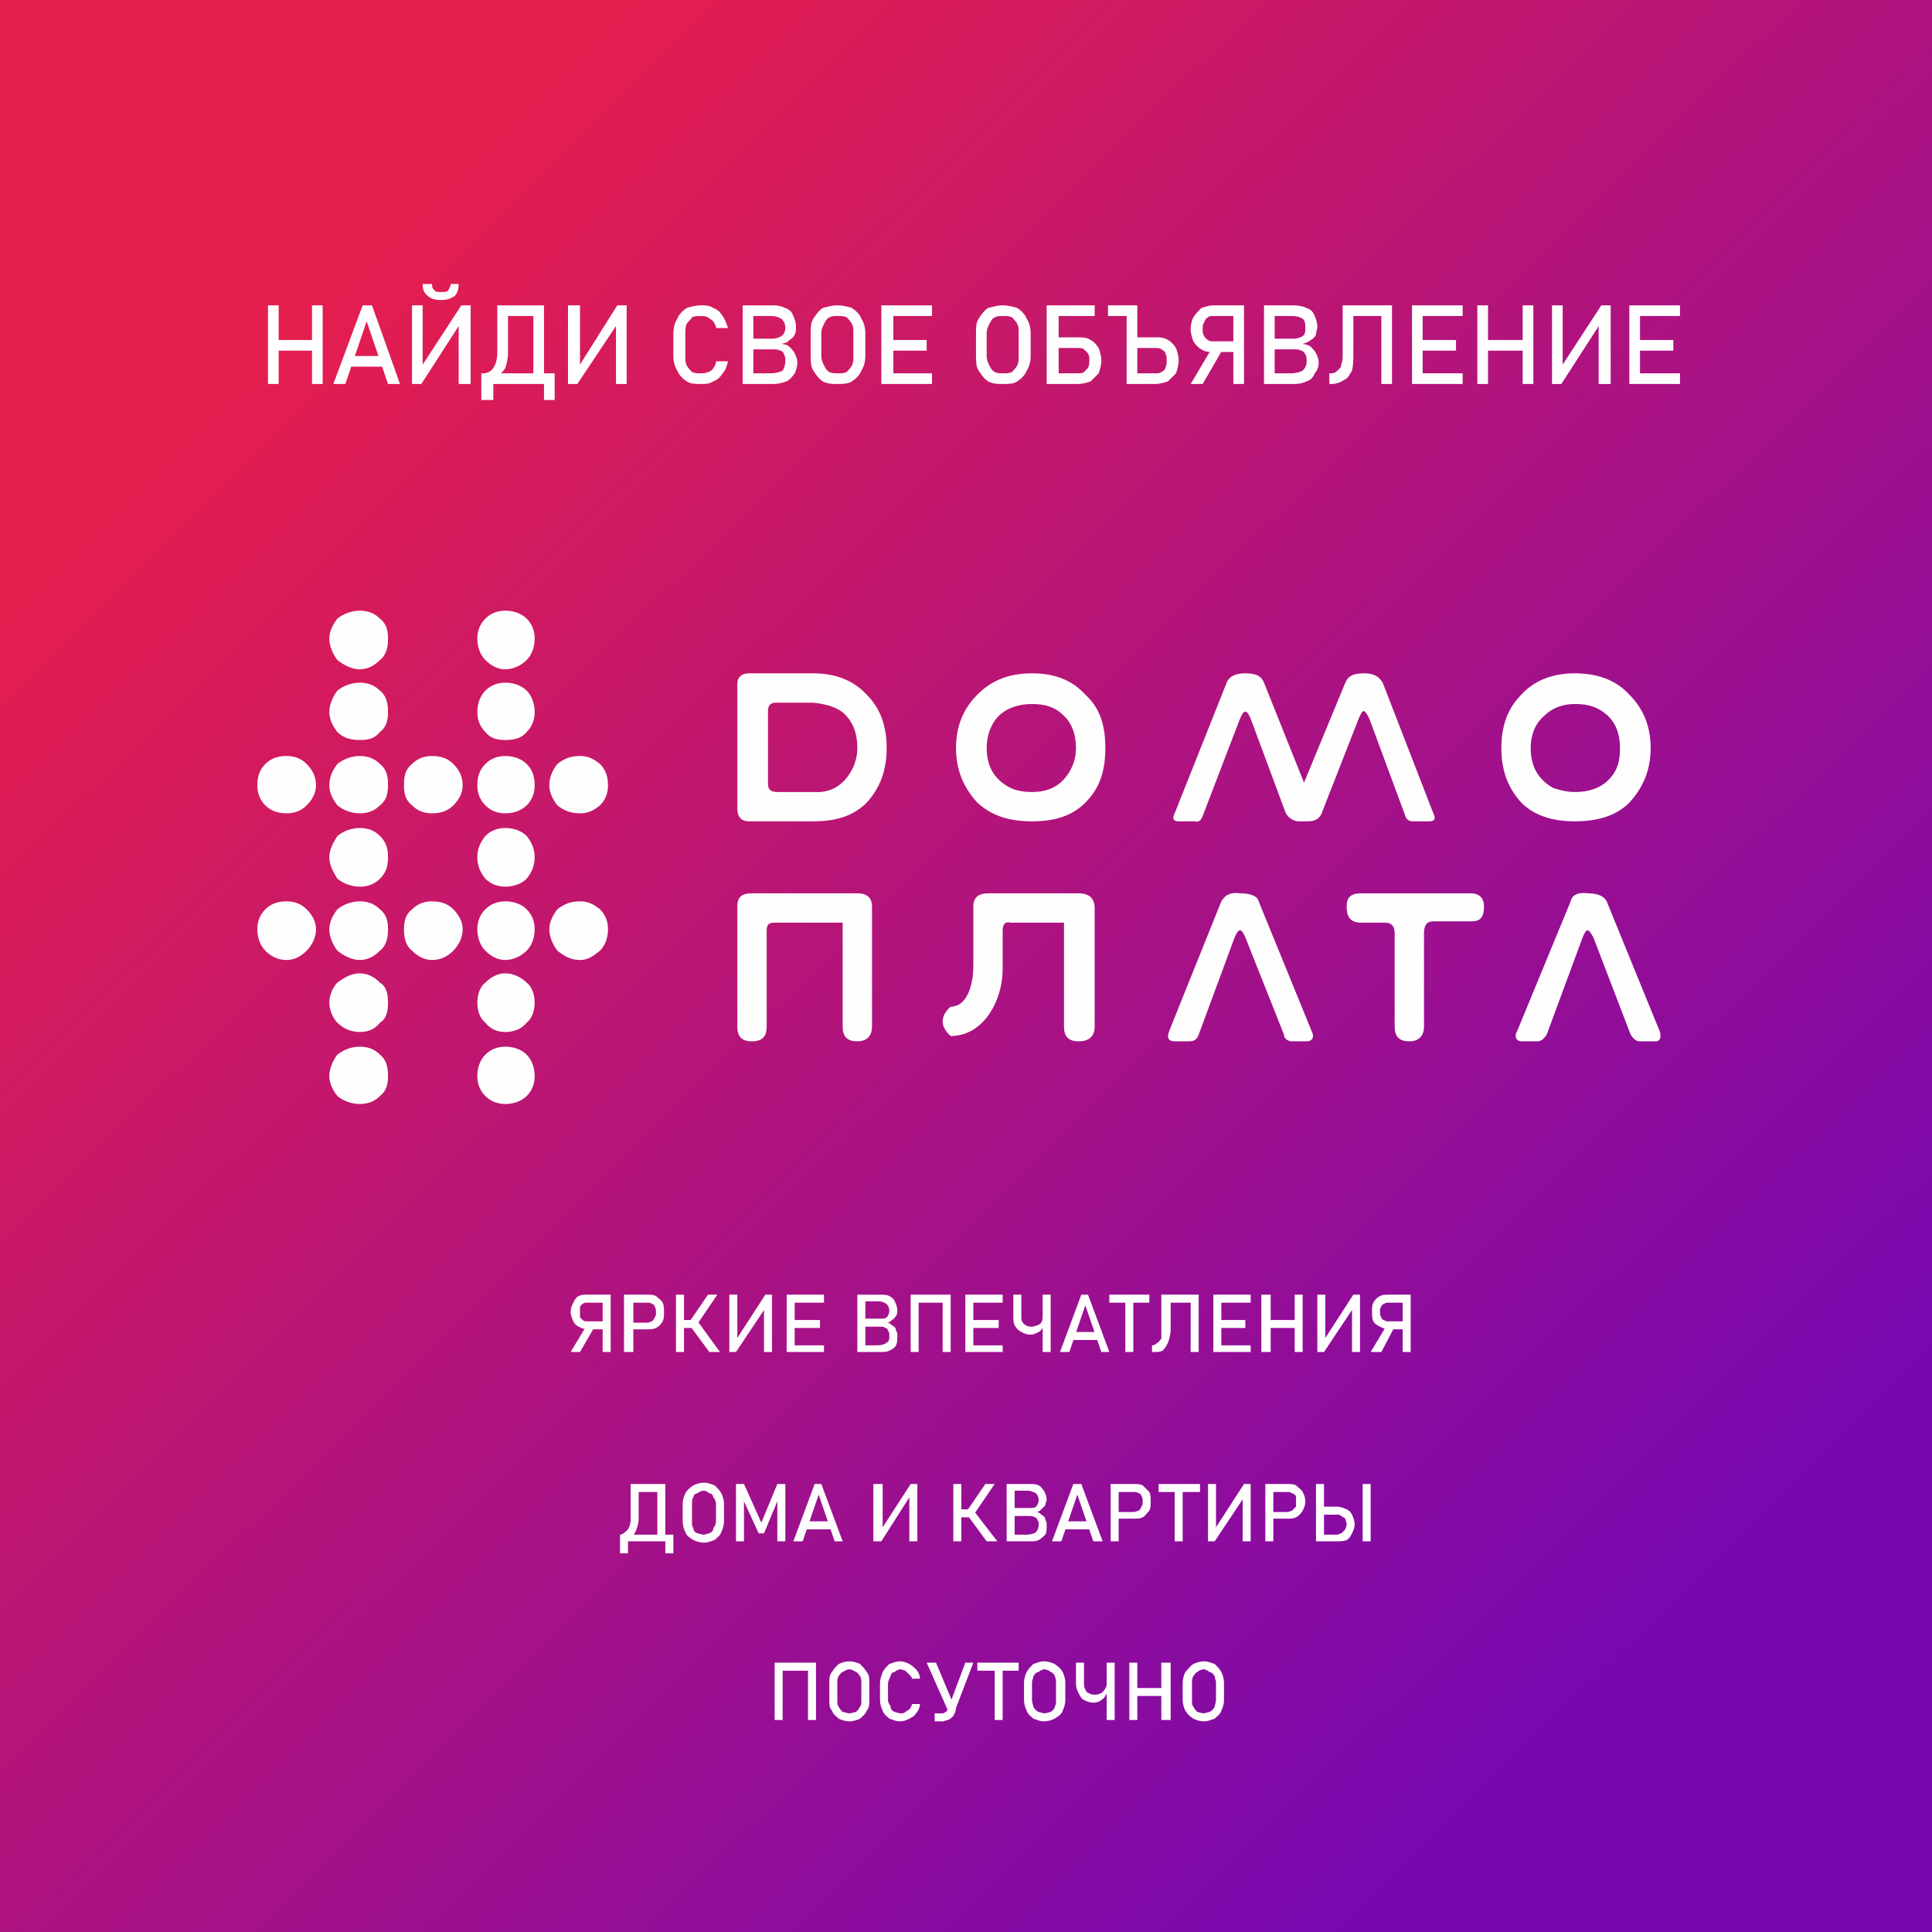
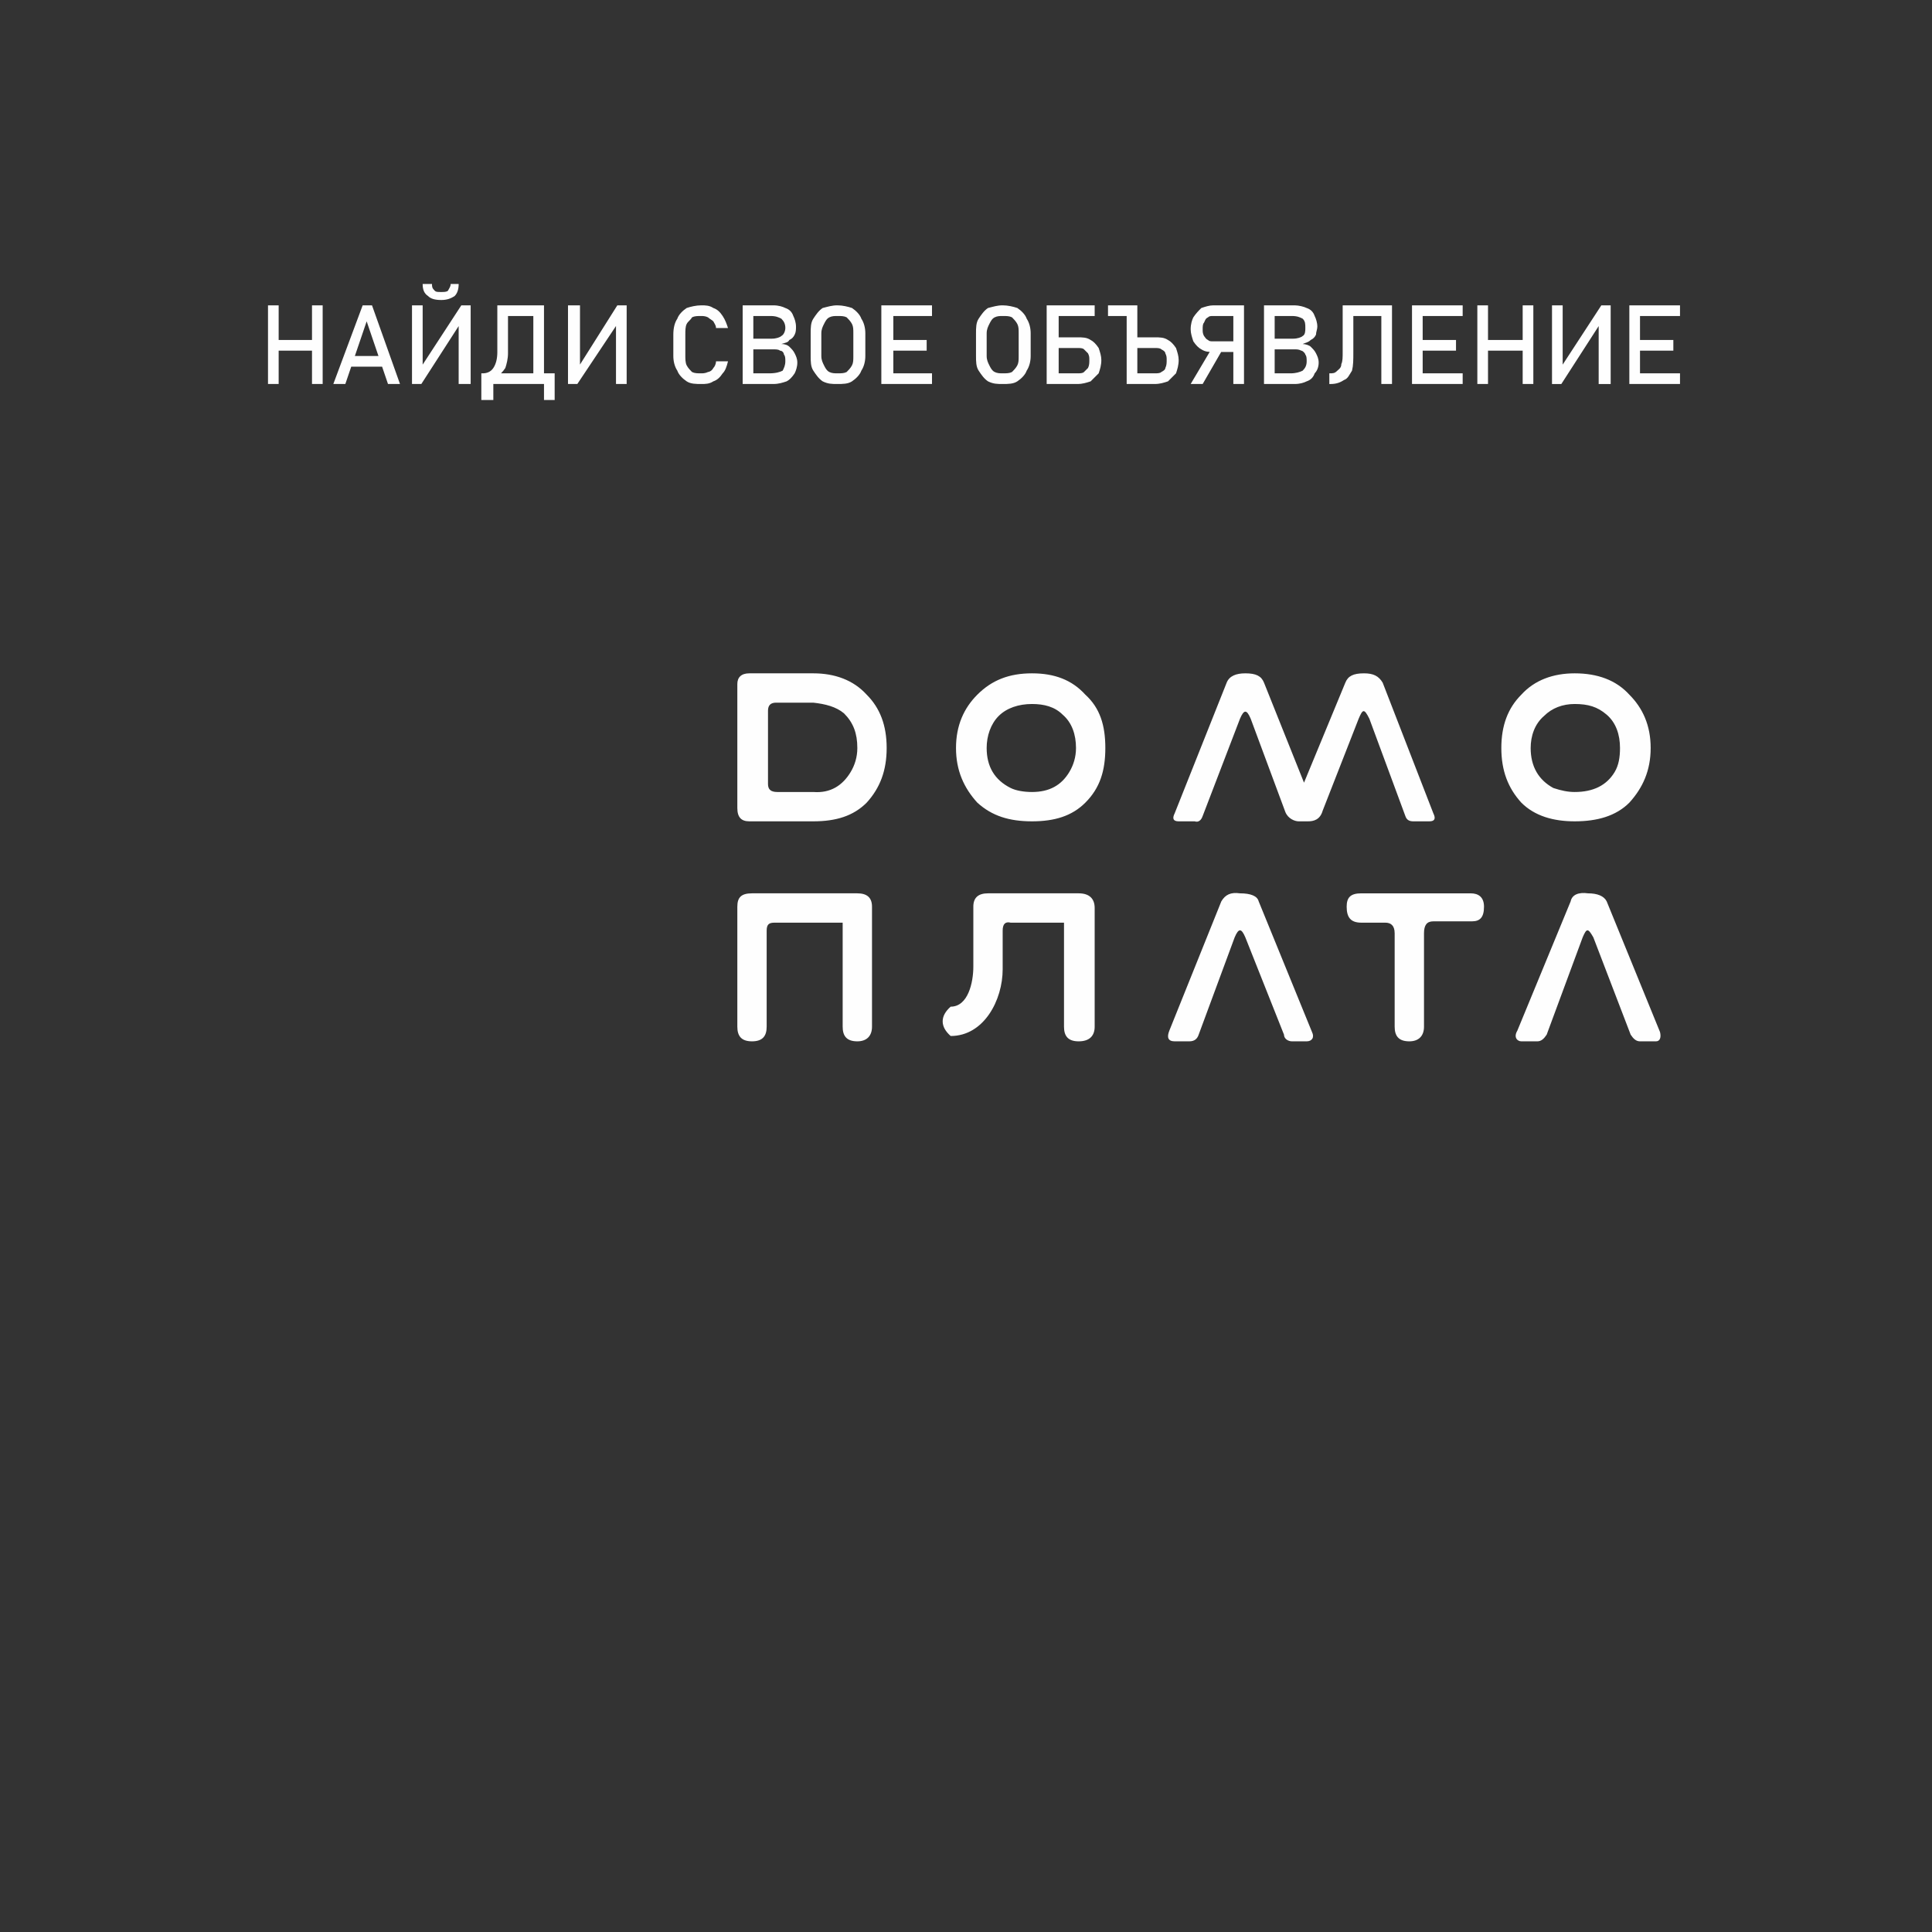
<svg xmlns="http://www.w3.org/2000/svg" xml:space="preserve" width="512px" height="512px" version="1.1" style="shape-rendering:geometricPrecision; text-rendering:geometricPrecision; image-rendering:optimizeQuality; fill-rule:evenodd; clip-rule:evenodd" viewBox="0 0 1449 1449">
  <rect x="0" y="0" width="1449" height="1449" fill="#333333" stroke="none" />
  <defs>
    <style type="text/css">
   
    .fil1 {fill:#FEFEFE;fill-rule:nonzero}
    .fil0 {fill:url(#id0)}
   
  </style>
    <linearGradient id="id0" gradientUnits="userSpaceOnUse" x1="1227.57" y1="1235.67" x2="221.125" y2="213.024">
      <stop offset="0" style="stop-opacity:1; stop-color:#7708B1" />
      <stop offset="1" style="stop-opacity:1; stop-color:#E61E4D" />
    </linearGradient>
  </defs>
  <g id="Слой_x0020_1">
-     <polygon class="fil0" points="0,0 1449,0 1449,1449 0,1449 " />
-     <path class="fil1" d="M606 1247l6 0 0 43 -6 0 0 -43zm-25 0l6 0 0 43 -6 0 0 -43zm4 0l24 0 0 6 -24 0 0 -6zm52 44c-3,0 -6,-1 -8,-2 -2,-2 -4,-3 -5,-6 -2,-2 -2,-5 -2,-8l0 -13c0,-3 0,-6 2,-8 1,-2 3,-4 5,-6 2,-1 5,-2 8,-2 3,0 6,1 8,2 2,2 4,4 5,6 2,2 2,5 2,8l0 13c0,3 0,6 -2,8 -1,3 -3,4 -5,6 -2,1 -5,2 -8,2zm0 -6c2,0 3,-1 5,-1 1,-1 2,-2 3,-4 1,-1 1,-3 1,-5l0 -13c0,-2 0,-3 -1,-5 -1,-1 -2,-3 -3,-3 -2,-1 -3,-2 -5,-2 -2,0 -3,1 -5,2 -1,0 -2,2 -3,3 -1,2 -1,3 -1,5l0 13c0,2 0,4 1,5 1,2 2,3 3,4 2,0 3,1 5,1zm38 6c-3,0 -5,-1 -8,-2 -2,-2 -4,-3 -5,-6 -1,-2 -2,-5 -2,-8l0 -12c0,-4 1,-6 2,-9 1,-2 3,-4 5,-6 3,-1 5,-2 8,-2 3,0 5,1 7,2 2,1 4,3 5,4 2,2 3,5 3,7l0 0 -6 0 0 0c0,-1 -1,-2 -2,-3 -1,-1 -2,-2 -3,-3 -1,0 -2,-1 -4,-1 -1,0 -3,1 -4,2 -2,0 -3,2 -3,3 -1,2 -2,4 -2,6l0 12c0,2 1,3 2,5 0,2 1,3 3,4 1,0 3,1 4,1 2,0 3,0 4,-1 1,-1 2,-1 3,-2 1,-1 2,-3 2,-4l0 0 6 0 0 0c0,2 -1,5 -3,7 -1,2 -3,3 -5,4 -2,1 -4,2 -7,2zm20 -44l7 0 13 31 -4 5 -16 -36zm22 34c0,2 -1,4 -2,6 -1,1 -2,2 -4,3 -1,0 -3,1 -4,1l-6 0 0 -6 6 0c0,0 1,0 2,-1 1,0 1,-1 2,-2 0,-1 1,-2 1,-3l12 -32 6 0 -13 34zm29 -31l6 0 0 40 -6 0 0 -40zm-13 -3l31 0 0 6 -31 0 0 -6zm50 44c-3,0 -5,-1 -8,-2 -2,-2 -4,-3 -5,-6 -1,-2 -2,-5 -2,-8l0 -13c0,-3 1,-6 2,-8 1,-2 3,-4 5,-6 3,-1 5,-2 8,-2 3,0 6,1 8,2 3,2 5,4 6,6 1,2 2,5 2,8l0 13c0,3 -1,6 -2,8 -1,3 -3,4 -6,6 -2,1 -5,2 -8,2zm0 -6c2,0 4,-1 5,-1 1,-1 3,-2 3,-4 1,-1 1,-3 1,-5l0 -13c0,-2 0,-3 -1,-5 0,-1 -2,-3 -3,-3 -1,-1 -3,-2 -5,-2 -1,0 -3,1 -4,2 -2,0 -3,2 -4,3 0,2 -1,3 -1,5l0 13c0,2 1,4 1,5 1,2 2,3 4,4 1,0 3,1 4,1zm47 -38l6 0 0 43 -6 0 0 -43zm-10 30c-3,0 -5,-1 -7,-2 -2,-1 -3,-3 -4,-5 -1,-2 -2,-4 -2,-7l0 -16 6 0 0 16c0,3 1,4 2,6 2,1 3,2 6,2 3,0 5,-1 6,-2 2,-2 3,-4 3,-6l0 -4 2 0 0 3c0,3 -1,6 -2,8 -1,2 -2,4 -4,5 -1,1 -3,2 -6,2zm51 -30l7 0 0 43 -7 0 0 -43zm-24 0l6 0 0 43 -6 0 0 -43zm3 19l25 0 0 6 -25 0 0 -6zm53 25c-3,0 -6,-1 -8,-2 -3,-2 -4,-3 -6,-6 -1,-2 -2,-5 -2,-8l0 -13c0,-3 1,-6 2,-8 2,-2 3,-4 6,-6 2,-1 5,-2 8,-2 3,0 5,1 8,2 2,2 4,4 5,6 1,2 2,5 2,8l0 13c0,3 -1,6 -2,8 -1,3 -3,4 -5,6 -3,1 -5,2 -8,2zm0 -6c1,0 3,-1 4,-1 2,-1 3,-2 4,-4 0,-1 1,-3 1,-5l0 -13c0,-2 -1,-3 -1,-5 -1,-1 -2,-3 -4,-3 -1,-1 -3,-2 -4,-2 -2,0 -4,1 -5,2 -1,0 -2,2 -3,3 -1,2 -1,3 -1,5l0 13c0,2 0,4 1,5 1,2 2,3 3,4 1,0 3,1 5,1z" />
-     <path class="fil1" d="M465 1151l0 0c2,0 4,-2 6,-4 1,-2 2,-4 2,-8l0 -26 6 0 0 26c0,4 -1,6 -2,9 -1,2 -2,4 -4,5 -2,1 -5,2 -8,2l0 0 0 -4zm0 0l6 0 0 14 -6 0 0 -14zm0 0l37 0 0 5 -37 0 0 -5zm34 0l6 0 0 14 -6 0 0 -14zm-6 -38l6 0 0 43 -6 0 0 -43zm-16 0l19 0 0 6 -19 0 0 -6zm51 44c-3,0 -6,-1 -8,-2 -3,-2 -5,-3 -6,-6 -1,-2 -2,-5 -2,-8l0 -13c0,-3 1,-6 2,-8 1,-2 3,-4 6,-6 2,-1 5,-2 8,-2 3,0 5,1 8,2 2,2 4,4 5,6 1,2 2,5 2,8l0 13c0,3 -1,6 -2,8 -1,3 -3,4 -5,6 -3,1 -5,2 -8,2zm0 -6c1,0 3,-1 4,-1 2,-1 3,-2 3,-4 1,-1 2,-3 2,-5l0 -13c0,-2 -1,-4 -2,-5 0,-1 -1,-3 -3,-3 -1,-1 -3,-2 -4,-2 -2,0 -4,1 -5,2 -2,0 -3,2 -3,3 -1,1 -1,3 -1,5l0 13c0,2 0,4 1,5 0,2 1,3 3,4 1,0 3,1 5,1zm55 -38l6 0 0 43 -6 0 0 -32 0 2 -10 24 -4 0 -11 -24 0 -2 0 32 -6 0 0 -43 6 0 13 29 12 -29zm28 0l5 0 16 43 -6 0 -12 -35 -12 35 -7 0 16 -43zm-8 28l22 0 0 6 -22 0 0 -6zm79 15l0 -34 0 1 -21 33 -6 0 0 -43 7 0 0 35 -1 -1 22 -34 5 0 0 43 -6 0zm44 -24l13 -19 7 0 -17 25 -3 -6zm0 5l5 -3 17 22 -8 0 -14 -19zm-11 -24l6 0 0 43 -6 0 0 -43zm3 19l13 0 0 6 -13 0 0 -6zm40 19l12 0c3,0 6,-1 7,-2 1,-1 2,-3 2,-5l0 0c0,-2 0,-3 -1,-4 0,-1 -1,-2 -2,-2 -1,-1 -3,-1 -4,-1l-14 0 0 -6 14 0c2,0 4,0 5,-1 1,-1 2,-3 2,-5l0 0c0,-2 -1,-4 -2,-5 -2,-1 -4,-2 -6,-2l-13 0 0 -5 14 0c3,0 5,0 7,1 2,1 3,3 4,4 1,2 2,4 2,7l0 0c0,1 -1,2 -1,4 -1,1 -2,2 -3,3 -1,1 -2,2 -4,2 2,0 3,1 4,2 2,1 3,2 3,4 1,1 1,3 1,4l0 0c0,3 0,5 -1,7 -1,1 -3,3 -5,4 -2,1 -4,1 -6,1l-15 0 0 -5zm-3 -38l6 0 0 43 -6 0 0 -43zm50 0l6 0 16 43 -7 0 -12 -35 -12 35 -7 0 16 -43zm-8 28l23 0 0 6 -23 0 0 -6zm39 -7l14 0c2,0 3,-1 4,-1 1,-1 2,-2 2,-3 1,-1 1,-2 1,-4l0 0c0,-1 0,-3 -1,-4 0,-1 -1,-2 -2,-2 -1,-1 -2,-1 -4,-1l-14 0 0 -6 14 0c3,0 5,0 7,1 2,2 3,3 5,5 1,2 1,4 1,7l0 0c0,3 0,5 -1,7 -2,2 -3,4 -5,5 -2,1 -4,1 -7,1l-14 0 0 -5zm-3 -21l6 0 0 43 -6 0 0 -43zm48 3l6 0 0 40 -6 0 0 -40zm-12 -3l31 0 0 6 -31 0 0 -6zm63 43l0 -34 1 1 -22 33 -5 0 0 -43 6 0 0 35 -1 -1 22 -34 5 0 0 43 -6 0zm20 -22l14 0c1,0 2,-1 3,-1 1,-1 2,-2 3,-3 0,-1 0,-2 0,-4l0 0c0,-1 0,-3 0,-4 -1,-1 -2,-2 -3,-2 -1,-1 -2,-1 -3,-1l-14 0 0 -6 14 0c2,0 4,0 6,1 2,2 4,3 5,5 1,2 2,4 2,7l0 0c0,3 -1,5 -2,7 -1,2 -3,4 -5,5 -2,1 -4,1 -6,1l-14 0 0 -5zm-3 -21l6 0 0 43 -6 0 0 -43zm41 38l13 0c1,0 2,-1 3,-1 1,-1 2,-2 3,-3 0,-1 1,-2 1,-4l0 0c0,-1 -1,-3 -1,-4 -1,-1 -2,-1 -3,-2 -1,-1 -2,-1 -3,-1l-13 0 0 -6 13 0c2,0 5,1 7,2 2,1 3,2 4,4 1,2 2,5 2,7l0 0c0,3 -1,5 -2,7 -1,2 -2,4 -4,5 -2,1 -5,1 -7,1l-13 0 0 -5zm-3 -38l6 0 0 43 -6 0 0 -43zm41 43l-6 0 0 -43 6 0 0 43z" />
-     <path class="fil1" d="M441 997c-3,0 -5,-1 -7,-2 -2,-1 -3,-2 -4,-4 -1,-2 -2,-5 -2,-7l0 0c0,-3 1,-5 2,-7 1,-2 2,-4 4,-5 2,-1 4,-1 7,-1l14 0 0 6 -15 0c-1,0 -2,0 -3,1 -1,0 -1,1 -2,2 0,1 0,2 0,4l0 0c0,1 0,3 0,4 1,1 2,2 2,2 1,1 2,1 3,1l15 0 0 6 -14 0zm-1 -3l6 1 -11 19 -7 0 12 -20zm12 -23l6 0 0 43 -6 0 0 -43zm20 21l14 0c1,0 2,-1 3,-1 1,-1 2,-2 2,-3 1,-1 1,-2 1,-4l0 0c0,-1 0,-3 -1,-4 0,-1 -1,-2 -2,-2 -1,-1 -2,-1 -3,-1l-14 0 0 -6 13 0c3,0 5,0 7,1 2,2 4,3 5,5 1,2 1,5 1,7l0 0c0,3 0,5 -1,7 -1,2 -3,4 -5,5 -2,1 -4,1 -7,1l-13 0 0 -5zm-4 -21l7 0 0 43 -7 0 0 -43zm50 19l13 -19 7 0 -17 25 -3 -6zm0 5l6 -3 16 22 -8 0 -14 -19zm-11 -24l6 0 0 43 -6 0 0 -43zm3 19l14 0 0 6 -14 0 0 -6zm63 24l0 -34 1 1 -22 33 -5 0 0 -43 6 0 0 35 -1 -1 22 -34 5 0 0 43 -6 0zm17 -43l6 0 0 43 -6 0 0 -43zm3 38l25 0 0 5 -25 0 0 -5zm0 -19l22 0 0 6 -22 0 0 -6zm0 -19l25 0 0 6 -25 0 0 -6zm54 38l11 0c3,0 6,-1 7,-2 2,-1 2,-3 2,-5l0 0c0,-2 0,-3 -1,-4 0,-1 -1,-2 -2,-2 -1,-1 -2,-1 -4,-1l-13 0 0 -6 13 0c2,0 4,0 5,-1 1,-1 2,-3 2,-5l0 0c0,-2 -1,-4 -2,-5 -2,-1 -3,-2 -6,-2l-12 0 0 -5 13 0c3,0 5,0 7,1 2,1 4,3 4,4 1,2 2,4 2,7l0 0c0,1 0,3 -1,4 -1,1 -1,2 -3,3 -1,1 -2,2 -4,2 2,0 3,1 4,2 2,1 3,2 3,4 1,1 1,3 1,4l0 1c0,2 0,4 -1,6 -1,2 -3,3 -5,4 -2,1 -4,1 -6,1l-14 0 0 -5zm-4 -38l6 0 0 43 -6 0 0 -43zm64 0l6 0 0 43 -6 0 0 -43zm-24 0l6 0 0 43 -6 0 0 -43zm3 0l25 0 0 6 -25 0 0 -6zm38 0l6 0 0 43 -6 0 0 -43zm3 38l25 0 0 5 -25 0 0 -5zm0 -19l22 0 0 6 -22 0 0 -6zm0 -19l25 0 0 6 -25 0 0 -6zm55 0l6 0 0 43 -6 0 0 -43zm-9 30c-3,0 -5,-1 -7,-2 -2,-1 -4,-3 -5,-5 -1,-2 -1,-4 -1,-7l0 -16 6 0 0 16c0,3 0,4 2,6 1,1 3,2 5,2 3,0 5,-1 7,-2 2,-2 2,-4 2,-6l0 -4 2 0 0 3c0,3 0,6 -1,8 -1,2 -2,4 -4,5 -2,1 -4,2 -6,2zm38 -30l5 0 16 43 -6 0 -12 -35 -12 35 -7 0 16 -43zm-9 28l23 0 0 6 -23 0 0 -6zm42 -25l6 0 0 40 -6 0 0 -40zm-12 -3l30 0 0 6 -30 0 0 -6zm32 38l0 0c2,0 3,-1 4,-2 1,0 2,-2 3,-3 0,-2 0,-4 0,-7l0 -26 7 0 0 26c0,4 -1,7 -2,10 -1,2 -2,4 -4,6 -2,1 -4,1 -7,1l-1 0 0 -5zm29 -38l6 0 0 43 -6 0 0 -43zm-18 0l21 0 0 6 -21 0 0 -6zm35 0l6 0 0 43 -6 0 0 -43zm3 38l25 0 0 5 -25 0 0 -5zm0 -19l21 0 0 6 -21 0 0 -6zm0 -19l25 0 0 6 -25 0 0 -6zm58 0l6 0 0 43 -6 0 0 -43zm-25 0l7 0 0 43 -7 0 0 -43zm4 19l24 0 0 6 -24 0 0 -6zm64 24l0 -34 1 1 -22 33 -5 0 0 -43 6 0 0 35 -1 -1 22 -34 5 0 0 43 -6 0zm27 -17c-2,0 -4,-1 -6,-2 -2,-1 -4,-2 -5,-4 -1,-2 -1,-5 -1,-7l0 0c0,-3 0,-5 1,-7 1,-2 3,-4 5,-5 2,-1 4,-1 6,-1l15 0 0 6 -15 0c-1,0 -2,0 -3,1 -1,0 -2,1 -2,2 -1,1 -1,2 -1,4l0 0c0,1 0,3 1,4 0,1 1,2 2,2 1,1 2,1 3,1l15 0 0 6 -15 0zm-1 -3l6 1 -10 19 -8 0 12 -20zm12 -23l6 0 0 43 -6 0 0 -43z" />
    <g id="_2391081868224">
      <path class="fil1" d="M610 505c16,0 30,5 40,16 10,10 15,23 15,40 0,17 -5,30 -15,41 -10,10 -23,14 -40,14l-48 0c-6,0 -9,-3 -9,-10l0 -93c0,-5 3,-8 9,-8l48 0 0 0zm-28 22c-4,0 -6,2 -6,6l0 55c0,4 2,6 7,6l27 0c13,1 22,-5 28,-15 3,-5 5,-11 5,-18 0,-11 -3,-19 -10,-26 -6,-5 -14,-7 -23,-8l-28 0 0 0zm247 34c0,17 -4,30 -15,41 -10,10 -23,14 -40,14 -17,0 -30,-4 -41,-14 -10,-11 -16,-24 -16,-41 0,-17 6,-30 16,-40 11,-11 24,-16 41,-16 17,0 30,5 40,16 11,10 15,23 15,40zm-89 0c0,14 6,24 18,30 4,2 10,3 16,3 13,0 22,-5 28,-15 3,-5 5,-11 5,-18 0,-10 -3,-19 -10,-25 -6,-6 -14,-8 -23,-8 -10,0 -19,3 -25,9 -6,6 -9,15 -9,24zm162 51c-1,3 -3,5 -6,4l-12 0c-4,0 -5,-2 -3,-6l39 -98c2,-5 7,-7 14,-7 8,0 12,2 14,7l30 75 31 -75c2,-5 6,-7 14,-7 7,0 11,2 14,7l38 98c2,4 1,6 -3,6l-12 0c-3,0 -5,-1 -6,-4l-27 -73c-4,-8 -5,-7 -8,0l-27 69c-2,7 -7,8 -11,8l-7 0c-3,0 -8,-2 -10,-7l-26 -70c-3,-7 -5,-7 -8,0l-28 73zm336 -51c0,17 -6,30 -16,41 -10,10 -24,14 -41,14 -16,0 -30,-4 -40,-14 -10,-11 -15,-24 -15,-41 0,-17 5,-30 15,-40 10,-11 24,-16 40,-16 17,0 31,5 41,16 10,10 16,23 16,40zm-90 0c0,14 6,24 17,30 6,2 11,3 16,3 14,0 24,-5 30,-15 3,-5 4,-11 4,-18 0,-10 -3,-19 -10,-25 -7,-6 -14,-8 -24,-8 -9,0 -17,3 -23,9 -7,6 -10,15 -10,24l0 0zm-595 119c0,-7 3,-10 11,-10l79 0c7,0 11,3 11,10l0 90c0,7 -4,11 -11,11 -8,0 -11,-4 -11,-11l0 -78 -51 0c-4,0 -6,1 -6,6l0 72c0,7 -3,11 -11,11 -8,0 -11,-4 -11,-11l0 -90 0 0zm177 0c0,-7 4,-10 11,-10l68 0c8,0 12,4 12,11l0 89c0,7 -4,11 -12,11 -8,0 -11,-4 -11,-11l0 -78 -40 0c-4,-1 -6,1 -6,6l0 29c0,23 -14,50 -39,50 -8,-7 -8,-15 0,-22 13,0 17,-18 17,-30l0 -45 0 0zm169 96c-1,3 -3,5 -7,5l-11 0c-5,0 -6,-3 -4,-8l39 -97c3,-5 7,-7 14,-6 8,0 13,2 14,6l40 98c2,4 0,7 -4,7l-11 0c-3,0 -6,-2 -6,-5l-29 -73c-3,-7 -5,-7 -8,0l-27 73 0 0zm169 -6c0,7 -4,11 -11,11 -8,0 -11,-4 -11,-11l0 -70c0,-6 -3,-8 -7,-8l-18 0c-8,0 -11,-4 -11,-12 0,-7 3,-10 11,-10l82 0c6,0 10,3 10,10 0,8 -3,11 -9,11l-29 0c-5,0 -7,3 -7,9l0 70 0 0zm92 6c-2,3 -4,5 -7,5l-12 0c-3,0 -6,-3 -3,-8l40 -97c1,-5 6,-7 13,-6 7,0 12,2 14,6l40 98c1,4 0,7 -3,7l-12 0c-3,0 -5,-2 -7,-5l-28 -73c-4,-7 -5,-7 -8,0l-27 73 0 0z" />
-       <path class="fil1" d="M247 807c0,6 3,11 6,15 5,4 11,6 17,6 6,0 11,-2 15,-6 5,-4 6,-9 6,-15 0,-6 -1,-12 -6,-16 -4,-4 -9,-6 -15,-6 -6,0 -12,2 -17,6 -3,4 -6,10 -6,16zm111 0c0,6 2,11 6,15 4,4 9,6 15,6 6,0 12,-2 16,-6 4,-4 6,-9 6,-15 0,-6 -2,-12 -6,-16 -4,-4 -10,-6 -16,-6 -6,0 -11,2 -15,6 -4,4 -6,10 -6,16zm-111 -55c0,6 3,12 6,15 5,5 11,7 17,7 6,0 11,-2 15,-7 5,-3 6,-9 6,-15 0,-6 -1,-12 -6,-15 -4,-4 -9,-7 -15,-7 -6,0 -12,3 -17,7 -3,3 -6,9 -6,15zm111 0c0,6 2,12 6,15 4,5 9,7 15,7 6,0 12,-2 16,-7 4,-3 6,-9 6,-15 0,-6 -2,-12 -6,-15 -4,-4 -10,-7 -16,-7 -6,0 -11,3 -15,7 -4,3 -6,9 -6,15zm-165 -55c0,6 2,12 6,16 4,4 9,7 16,7 6,0 11,-3 15,-7 4,-4 7,-10 7,-16 0,-6 -3,-11 -7,-15 -4,-4 -9,-6 -15,-6 -7,0 -12,2 -16,6 -4,4 -6,9 -6,15zm54 0c0,6 3,12 6,16 5,4 11,7 17,7 6,0 11,-3 15,-7 5,-4 6,-10 6,-16 0,-6 -1,-11 -6,-15 -4,-4 -9,-6 -15,-6 -6,0 -12,2 -17,6 -3,4 -6,9 -6,15zm56 0c0,6 1,12 6,16 4,4 9,7 15,7 7,0 12,-3 16,-7 4,-4 7,-10 7,-16 0,-6 -3,-11 -7,-15 -4,-4 -9,-6 -16,-6 -6,0 -11,2 -15,6 -5,4 -6,9 -6,15zm55 0c0,6 2,12 6,16 4,4 9,7 15,7 6,0 12,-3 16,-7 4,-4 6,-10 6,-16 0,-6 -2,-11 -6,-15 -4,-4 -10,-6 -16,-6 -6,0 -11,2 -15,6 -4,4 -6,9 -6,15zm54 0c0,6 3,12 6,16 5,4 10,7 17,7 6,0 10,-3 15,-7 4,-4 6,-10 6,-16 0,-6 -2,-11 -6,-15 -5,-4 -9,-6 -15,-6 -7,0 -12,2 -17,6 -3,4 -6,9 -6,15zm-165 -54c0,6 3,11 6,16 5,4 11,6 17,6 6,0 11,-2 15,-6 5,-5 6,-10 6,-16 0,-6 -1,-11 -6,-16 -4,-4 -9,-6 -15,-6 -6,0 -12,2 -17,6 -3,5 -6,10 -6,16zm111 0c0,6 2,11 6,16 4,4 9,6 15,6 6,0 12,-2 16,-6 4,-5 6,-10 6,-16 0,-6 -2,-11 -6,-16 -4,-4 -10,-6 -16,-6 -6,0 -11,2 -15,6 -4,5 -6,10 -6,16zm-165 -54c0,6 2,11 6,15 4,4 9,6 16,6 6,0 11,-2 15,-6 4,-4 7,-9 7,-15 0,-7 -3,-12 -7,-16 -4,-4 -9,-6 -15,-6 -7,0 -12,2 -16,6 -4,4 -6,9 -6,16zm54 0c0,6 3,11 6,15 5,4 11,6 17,6 6,0 11,-2 15,-6 5,-4 6,-9 6,-15 0,-7 -1,-12 -6,-16 -4,-4 -9,-6 -15,-6 -6,0 -12,2 -17,6 -3,4 -6,9 -6,16zm56 0c0,6 1,11 6,15 4,4 9,6 15,6 7,0 12,-2 16,-6 4,-4 7,-9 7,-15 0,-7 -3,-12 -7,-16 -4,-4 -9,-6 -16,-6 -6,0 -11,2 -15,6 -5,4 -6,9 -6,16zm55 0c0,6 2,11 6,15 4,4 9,6 15,6 6,0 12,-2 16,-6 4,-4 6,-9 6,-15 0,-7 -2,-12 -6,-16 -4,-4 -10,-6 -16,-6 -6,0 -11,2 -15,6 -4,4 -6,9 -6,16zm54 0c0,6 3,11 6,15 5,4 10,6 17,6 6,0 10,-2 15,-6 4,-4 6,-9 6,-15 0,-7 -2,-12 -6,-16 -5,-4 -9,-6 -15,-6 -7,0 -12,2 -17,6 -3,4 -6,9 -6,16zm-165 -55c0,6 3,11 6,15 5,5 11,6 17,6 6,0 11,-1 15,-6 5,-4 6,-9 6,-15 0,-6 -1,-12 -6,-16 -4,-4 -9,-6 -15,-6 -6,0 -12,2 -17,6 -3,4 -6,10 -6,16zm111 0c0,6 2,11 6,15 4,5 9,6 15,6 6,0 12,-1 16,-6 4,-4 6,-9 6,-15 0,-6 -2,-12 -6,-16 -4,-4 -10,-6 -16,-6 -6,0 -11,2 -15,6 -4,4 -6,10 -6,16zm-111 -55c0,6 3,12 6,16 5,4 11,7 17,7 6,0 11,-3 15,-7 5,-4 6,-10 6,-16 0,-6 -1,-11 -6,-15 -4,-4 -9,-6 -15,-6 -6,0 -12,2 -17,6 -3,4 -6,9 -6,15zm111 0c0,6 2,12 6,16 4,4 9,7 15,7 6,0 12,-3 16,-7 4,-4 6,-10 6,-16 0,-6 -2,-11 -6,-15 -4,-4 -10,-6 -16,-6 -6,0 -11,2 -15,6 -4,4 -6,9 -6,15z" />
    </g>
    <path class="fil1" d="M234 229l8 0 0 59 -8 0 0 -59zm-33 0l8 0 0 59 -8 0 0 -59zm5 26l32 0 0 8 -32 0 0 -8zm66 -26l7 0 21 59 -9 0 -16 -47 -16 47 -9 0 22 -59zm-12 38l31 0 0 8 -31 0 0 -8zm84 21l0 -46 1 1 -29 45 -7 0 0 -59 8 0 0 47 -1 -1 30 -46 7 0 0 59 -9 0zm0 -75c0,4 -1,7 -3,9 -3,2 -6,3 -10,3l0 0c-5,0 -8,-1 -10,-3 -3,-2 -4,-5 -4,-9l7 0c0,2 0,3 2,5 1,1 2,1 5,1l0 0c2,0 4,0 5,-1 1,-2 2,-3 2,-5l6 0zm17 67l1 0c3,0 6,-1 8,-4 2,-3 3,-7 3,-12l0 -35 8 0 0 36c0,4 -1,8 -2,11 -2,3 -4,5 -7,7 -2,2 -6,2 -9,2l-2 0 0 -5zm0 0l9 0 0 20 -9 0 0 -20zm0 0l51 0 0 8 -51 0 0 -8zm47 0l8 0 0 20 -8 0 0 -20zm-8 -51l8 0 0 59 -8 0 0 -59zm-22 0l26 0 0 8 -26 0 0 -8zm84 59l0 -46 1 1 -30 45 -7 0 0 -59 9 0 0 47 -1 -1 29 -46 7 0 0 59 -8 0zm64 0c-4,0 -8,0 -11,-2 -3,-2 -6,-5 -7,-8 -2,-3 -3,-7 -3,-11l0 -16c0,-5 1,-9 3,-12 1,-3 4,-6 7,-8 3,-1 7,-2 11,-2 3,0 6,0 9,2 3,1 5,3 7,6 2,3 3,6 4,9l0 0 -9 0 0 0c0,-2 -1,-3 -2,-5 -1,-1 -3,-2 -4,-3 -2,-1 -4,-1 -5,-1 -3,0 -5,0 -7,1 -1,2 -3,3 -4,5 -1,2 -1,5 -1,8l0 16c0,2 0,5 1,7 1,2 3,4 4,5 2,1 4,1 7,1 1,0 3,0 5,-1 1,0 3,-1 4,-3 1,-1 2,-3 2,-5l0 0 9 0 0 0c-1,4 -2,7 -4,9 -2,3 -4,5 -7,6 -3,2 -6,2 -9,2zm36 -8l15 0c5,0 8,-1 10,-2 1,-2 2,-4 2,-7l0 0c0,-2 0,-4 -1,-5 0,-1 -1,-3 -3,-3 -1,-1 -3,-1 -6,-1l-17 0 0 -8 17 0c3,0 6,-1 7,-2 2,-1 3,-4 3,-6l0 0c0,-3 -1,-5 -3,-7 -2,-1 -4,-2 -8,-2l-16 0 0 -8 18 0c4,0 7,1 9,2 3,1 5,3 6,6 1,2 2,5 2,8l0 0c0,2 0,4 -1,6 -1,2 -2,3 -4,4 -1,2 -3,2 -6,3 3,0 5,1 6,2 2,2 3,3 4,5 1,2 2,4 2,7l0 0c0,3 -1,6 -2,8 -2,3 -4,5 -6,6 -3,1 -6,2 -10,2l-18 0 0 -8zm-5 -51l8 0 0 59 -8 0 0 -59zm71 59c-4,0 -7,0 -11,-2 -3,-2 -5,-5 -7,-8 -2,-3 -2,-7 -2,-11l0 -17c0,-4 0,-8 2,-11 2,-3 4,-6 7,-8 4,-1 7,-2 11,-2 4,0 8,1 11,2 3,2 6,5 7,8 2,3 3,7 3,11l0 17c0,4 -1,8 -3,11 -1,3 -4,6 -7,8 -3,2 -7,2 -11,2zm0 -8c3,0 5,0 7,-1 1,-1 3,-3 4,-5 1,-2 1,-4 1,-7l0 -17c0,-3 0,-5 -1,-7 -1,-2 -3,-4 -4,-5 -2,-1 -4,-1 -7,-1 -2,0 -4,0 -6,1 -2,1 -3,3 -4,5 -1,2 -2,4 -2,7l0 17c0,3 1,5 2,7 1,2 2,4 4,5 2,1 4,1 6,1zm33 -51l9 0 0 59 -9 0 0 -59zm4 51l34 0 0 8 -34 0 0 -8zm0 -25l30 0 0 8 -30 0 0 -8zm0 -26l34 0 0 8 -34 0 0 -8zm87 59c-4,0 -7,0 -11,-2 -3,-2 -5,-5 -7,-8 -2,-3 -2,-7 -2,-11l0 -17c0,-4 0,-8 2,-11 2,-3 4,-6 7,-8 4,-1 7,-2 11,-2 4,0 8,1 11,2 3,2 6,5 7,8 2,3 3,7 3,11l0 17c0,4 -1,8 -3,11 -1,3 -4,6 -7,8 -3,2 -7,2 -11,2zm0 -8c3,0 5,0 7,-1 1,-1 3,-3 4,-5 1,-2 1,-4 1,-7l0 -17c0,-3 0,-5 -1,-7 -1,-2 -3,-4 -4,-5 -2,-1 -4,-1 -7,-1 -2,0 -4,0 -6,1 -2,1 -3,3 -4,5 -1,2 -2,4 -2,7l0 17c0,3 1,5 2,7 1,2 2,4 4,5 2,1 4,1 6,1zm38 0l18 0c2,0 4,0 5,-1 1,-1 2,-2 3,-3 1,-2 1,-4 1,-6l0 0c0,-2 0,-3 -1,-5 -1,-1 -2,-2 -3,-3 -1,-1 -3,-1 -5,-1l-18 0 0 -8 18 0c4,0 7,0 10,2 2,1 4,3 6,6 1,3 2,6 2,9l0 0c0,4 -1,7 -2,10 -2,2 -4,4 -6,6 -3,1 -6,2 -10,2l-18 0 0 -8zm-5 -51l9 0 0 59 -9 0 0 -59zm4 0l32 0 0 8 -32 0 0 -8zm42 0l20 0 0 8 -20 0 0 -8zm18 51l17 0c2,0 4,0 5,-1 2,-1 3,-2 3,-3 1,-2 1,-4 1,-6l0 0c0,-2 0,-3 -1,-5 0,-1 -1,-2 -3,-3 -1,-1 -3,-1 -5,-1l-17 0 0 -8 17 0c4,0 7,0 10,2 2,1 4,3 6,6 1,3 2,6 2,9l0 0c0,4 -1,7 -2,10 -2,2 -4,4 -6,6 -3,1 -6,2 -10,2l-17 0 0 -8zm-4 -51l8 0 0 59 -8 0 0 -59zm65 35c-3,0 -6,0 -9,-2 -2,-1 -4,-3 -6,-6 -1,-3 -2,-6 -2,-9l0 0c0,-4 1,-7 2,-9 2,-3 4,-5 6,-7 3,-1 6,-2 9,-2l19 0 0 8 -19 0c-2,0 -3,0 -4,1 -2,1 -2,2 -3,4 -1,1 -1,3 -1,5l0 0c0,2 0,3 1,5 1,1 1,2 3,3 1,1 2,1 4,1l19 0 0 8 -19 0zm-1 -3l8 1 -15 26 -9 0 16 -27zm16 -32l8 0 0 59 -8 0 0 -59zm27 51l16 0c4,0 7,-1 9,-2 2,-2 3,-4 3,-7l0 0c0,-2 0,-4 -1,-5 0,-1 -2,-3 -3,-3 -2,-1 -3,-1 -6,-1l-18 0 0 -8 18 0c3,0 6,-1 7,-2 2,-1 2,-4 2,-6l0 0c0,-3 0,-5 -2,-7 -2,-1 -4,-2 -8,-2l-17 0 0 -8 19 0c3,0 7,1 9,2 3,1 5,3 6,6 1,2 2,5 2,8l0 0c0,2 -1,4 -1,6 -1,2 -2,3 -4,4 -2,2 -4,2 -6,3 2,0 5,1 6,2 2,2 3,3 4,5 1,2 2,4 2,7l0 0c0,3 -1,6 -3,8 -1,3 -3,5 -6,6 -2,1 -5,2 -9,2l-19 0 0 -8zm-4 -51l8 0 0 59 -8 0 0 -59zm49 51l0 0c3,0 4,0 6,-2 1,-1 3,-2 3,-5 1,-2 1,-5 1,-9l0 -35 8 0 0 35c0,6 0,10 -1,14 -2,3 -3,6 -6,7 -3,2 -6,3 -10,3l-1 0 0 -8zm39 -51l8 0 0 59 -8 0 0 -59zm-24 0l28 0 0 8 -28 0 0 -8zm47 0l8 0 0 59 -8 0 0 -59zm4 51l34 0 0 8 -34 0 0 -8zm0 -25l29 0 0 8 -29 0 0 -8zm0 -26l34 0 0 8 -34 0 0 -8zm79 0l8 0 0 59 -8 0 0 -59zm-34 0l8 0 0 59 -8 0 0 -59zm5 26l33 0 0 8 -33 0 0 -8zm86 33l0 -46 1 1 -29 45 -7 0 0 -59 8 0 0 47 -1 -1 30 -46 7 0 0 59 -9 0zm23 -59l8 0 0 59 -8 0 0 -59zm4 51l34 0 0 8 -34 0 0 -8zm0 -25l29 0 0 8 -29 0 0 -8zm0 -26l34 0 0 8 -34 0 0 -8z" />
  </g>
</svg>